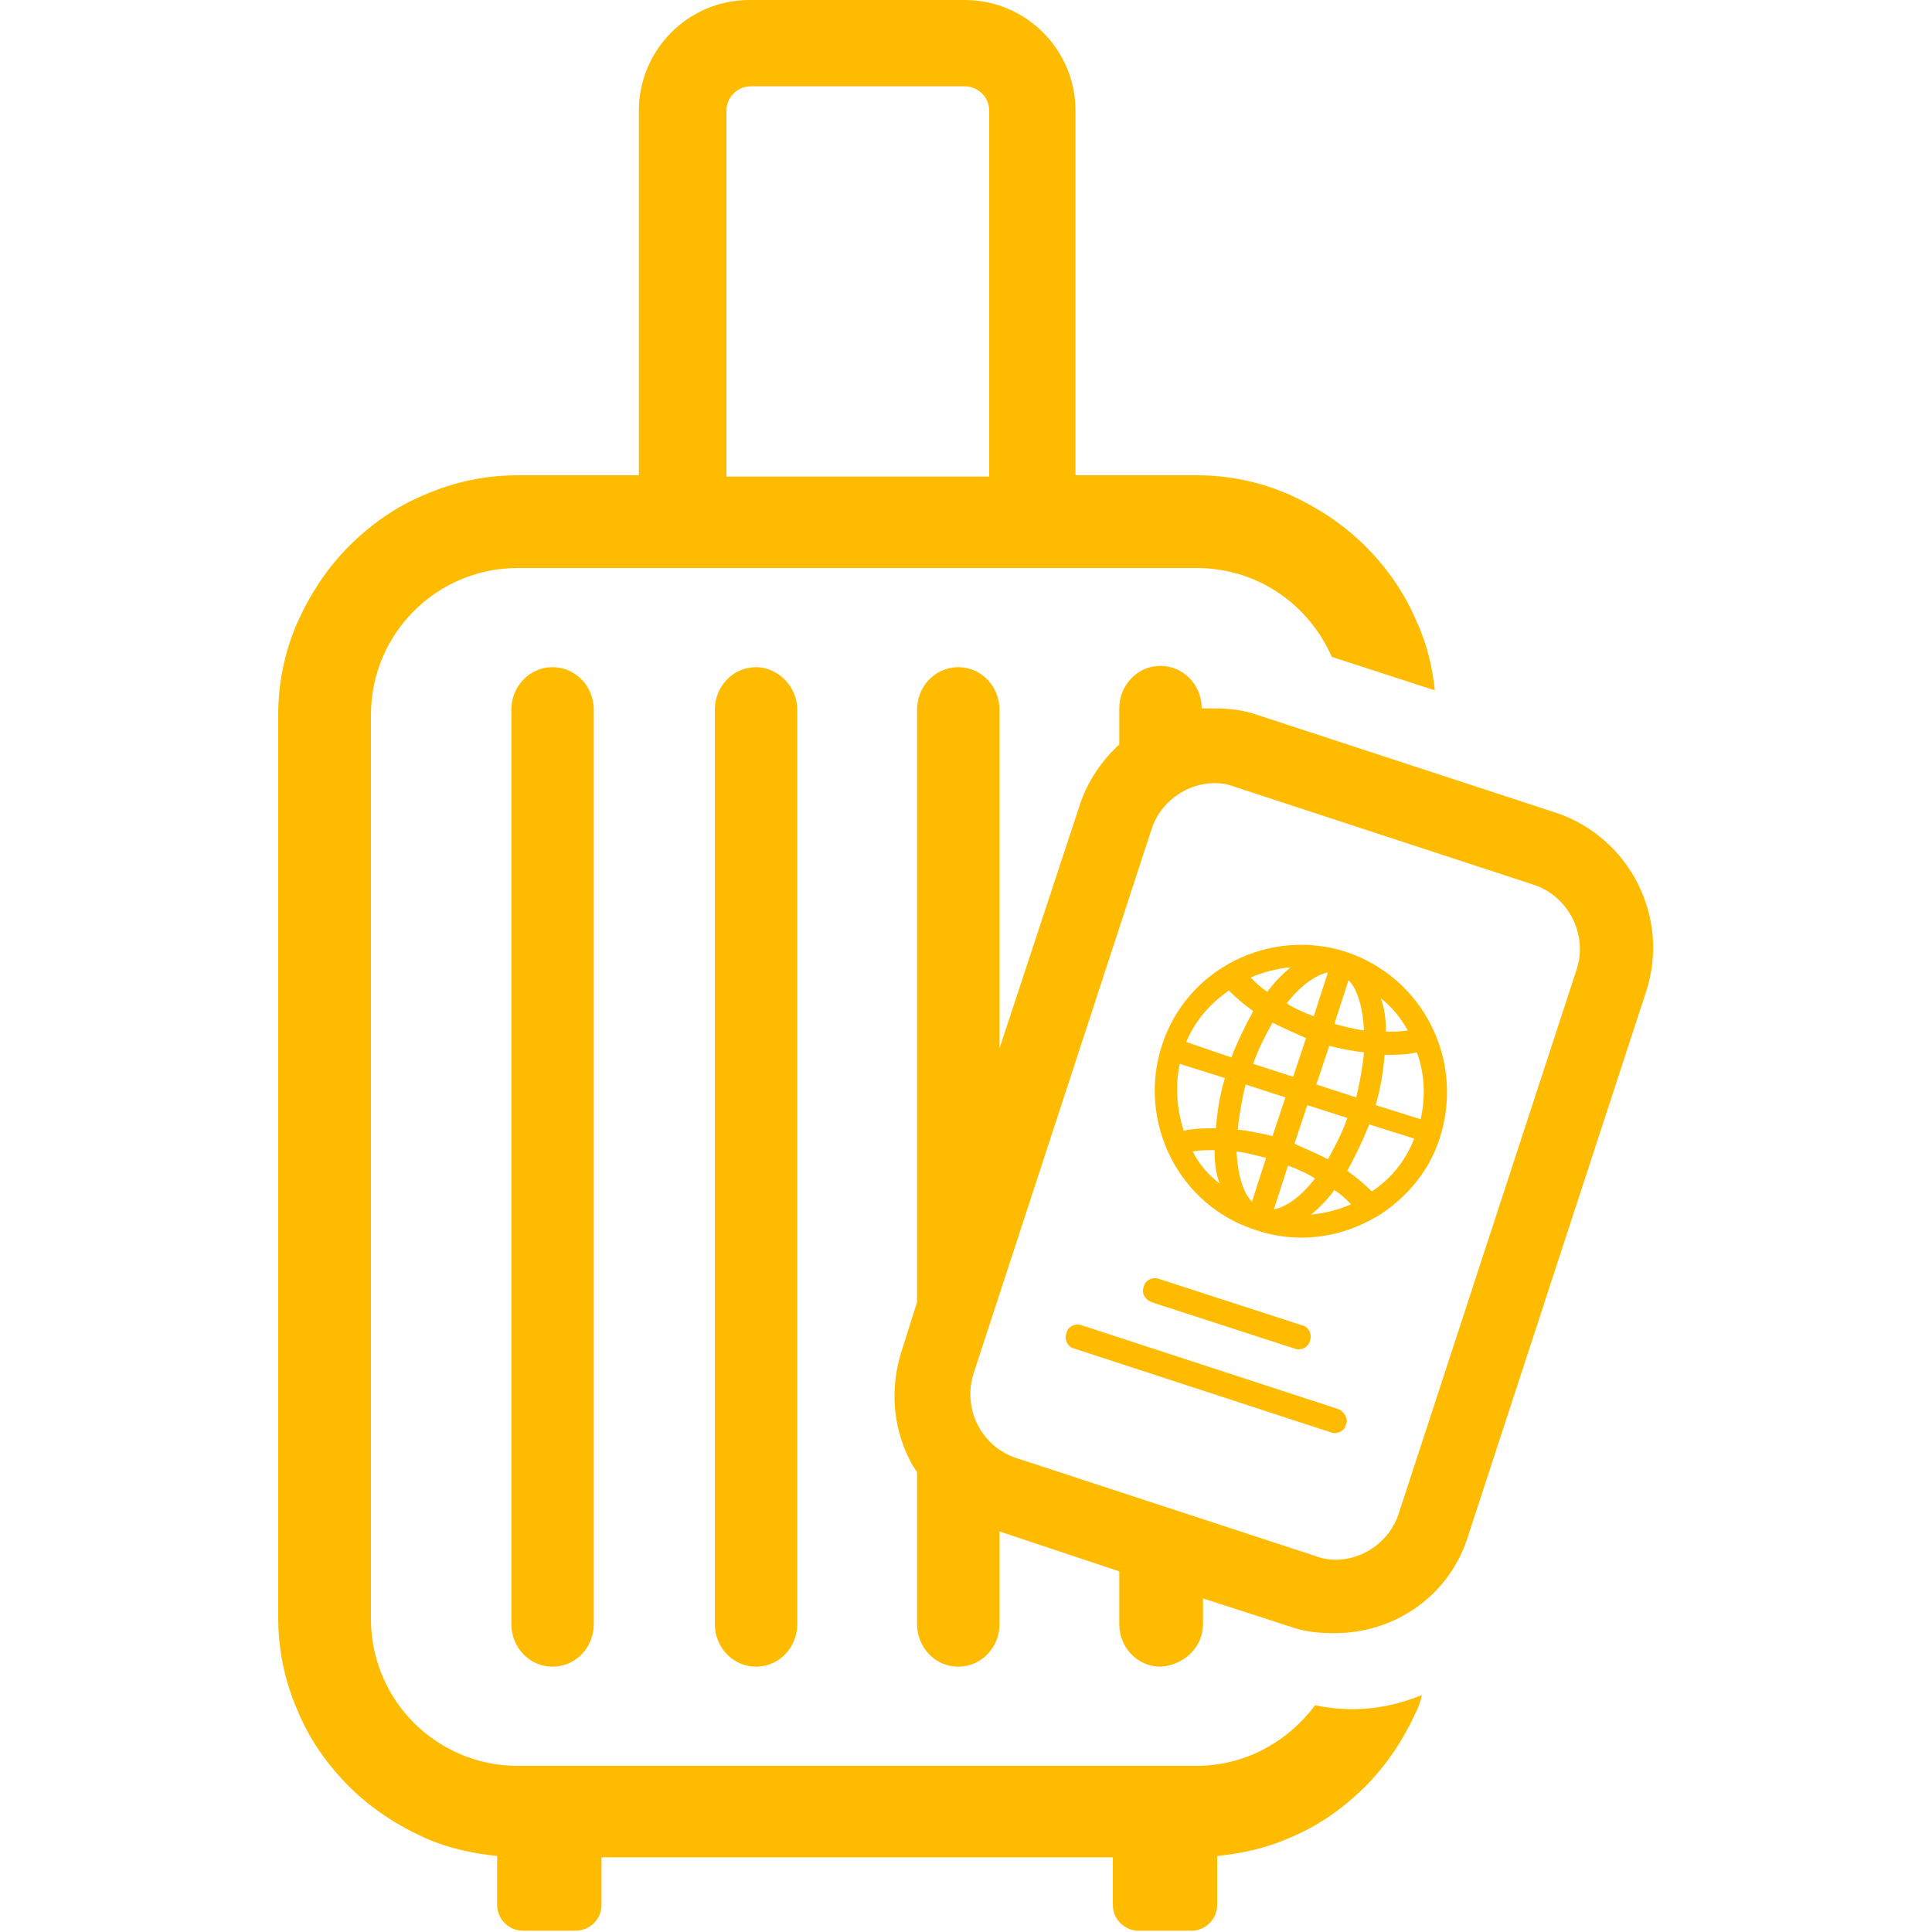
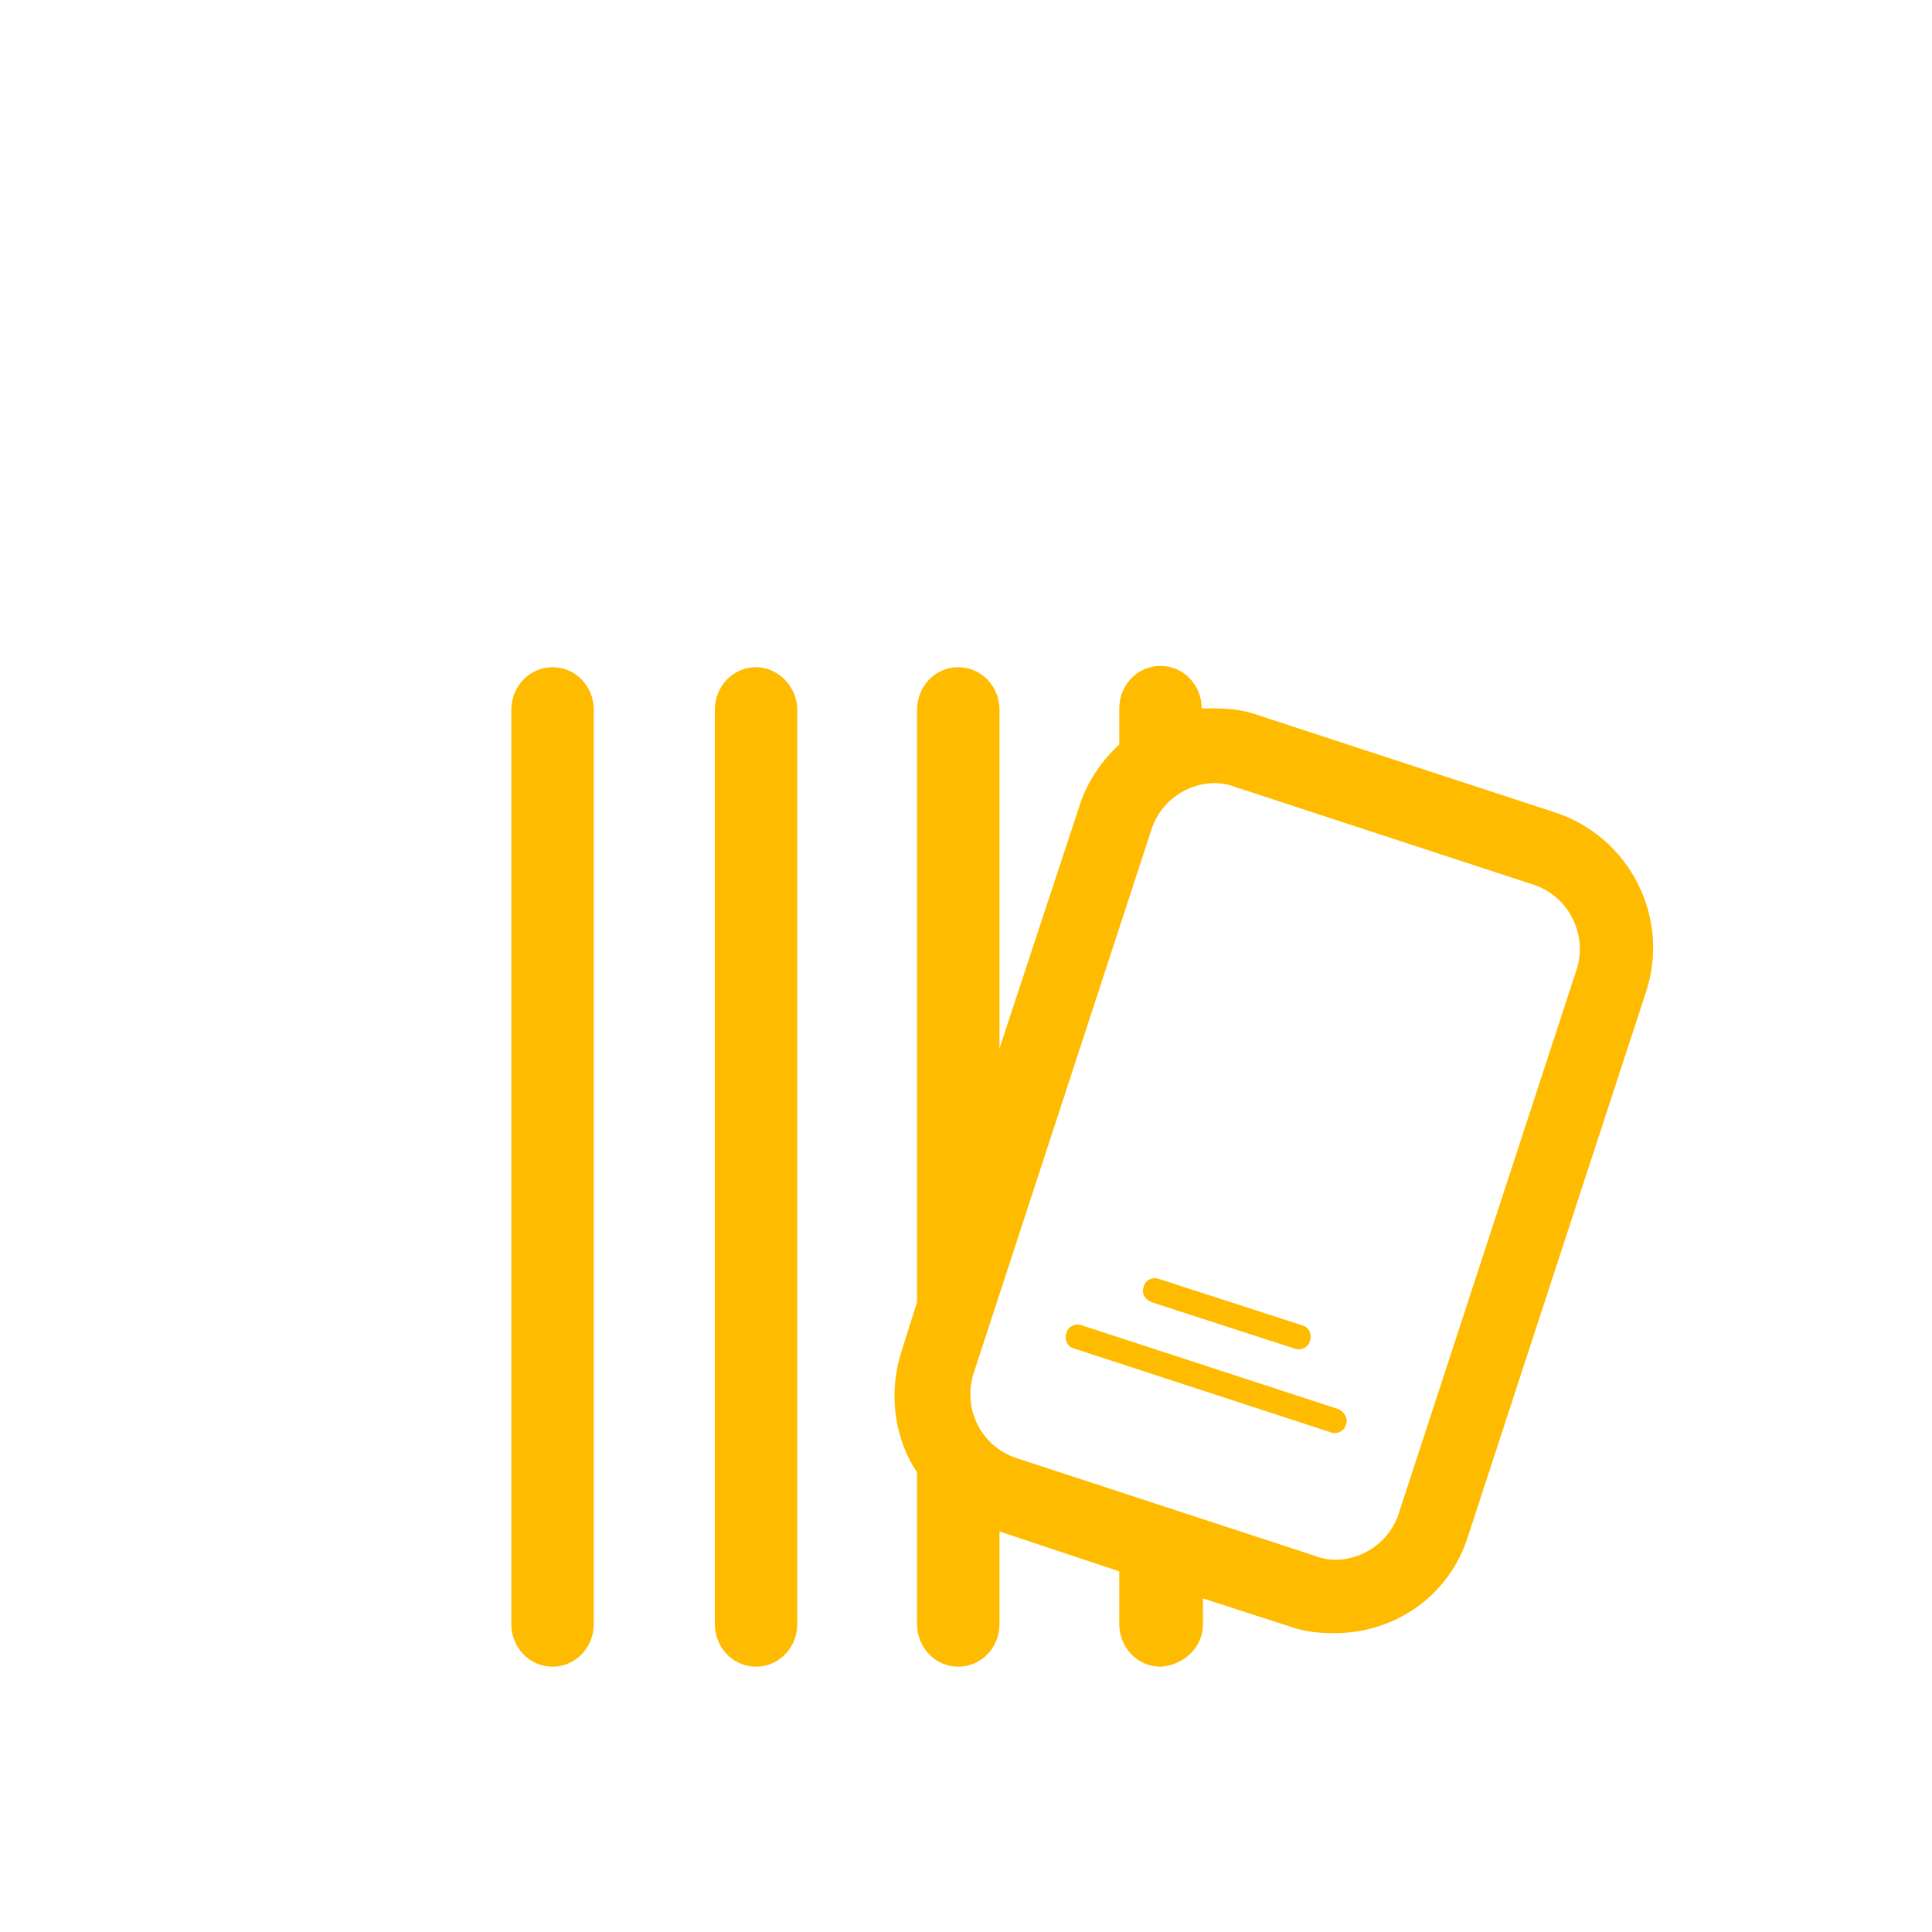
<svg xmlns="http://www.w3.org/2000/svg" version="1.1" id="Layer_1" x="0px" y="0px" viewBox="0 0 150 150" style="enable-background:new 0 0 150 150;" xml:space="preserve">
  <style type="text/css"> .st0{fill:#FFBB00;} .st1{fill:none;stroke:#FFBB00;stroke-width:7;stroke-linecap:round;stroke-linejoin:round;stroke-miterlimit:10;} </style>
  <g>
    <g>
-       <path class="st0" d="M105,132.7c-1,0-1.9-0.1-2.9-0.3c-2.1,2.8-5.4,4.7-9.2,4.7H40.2c-6.3,0-11.4-5.1-11.4-11.4V55.5 c0-6.3,5.1-11.4,11.4-11.4h52.7c4.7,0,8.7,2.8,10.5,6.9l8,2.6c-0.2-1.8-0.6-3.6-1.4-5.3c-0.9-2.2-2.3-4.2-4-5.9 c-1.7-1.7-3.7-3-5.9-4c-2.3-1-4.7-1.5-7.2-1.5h-9.4V8.6c0-4.8-3.9-8.6-8.6-8.6H58.2c-4.8,0-8.6,3.9-8.6,8.6v28.3h-9.4 c-2.5,0-4.9,0.5-7.2,1.5c-2.2,0.9-4.2,2.3-5.9,4c-1.7,1.7-3,3.7-4,5.9c-1,2.3-1.5,4.7-1.5,7.2v70.1c0,2.5,0.5,4.9,1.5,7.2 c0.9,2.2,2.3,4.2,4,5.9c1.7,1.7,3.7,3,5.9,4c1.8,0.8,3.7,1.2,5.6,1.4v3.8c0,1.1,0.9,2,2,2h4.1c1.1,0,2-0.9,2-2v-3.7h39.7v3.7 c0,1.1,0.9,2,2,2h4.1c1.1,0,2-0.9,2-2v-3.8c1.9-0.2,3.8-0.6,5.6-1.4c2.2-0.9,4.2-2.3,5.9-4c1.7-1.7,3-3.7,4-5.9 c0.2-0.4,0.3-0.8,0.4-1.2C108.7,132.3,106.9,132.7,105,132.7z M56.4,22v-7.6V8.6c0-1,0.8-1.9,1.9-1.9h16.6c1,0,1.9,0.8,1.9,1.9 v5.7V22v15H56.4V22z" />
-     </g>
+       </g>
    <g>
      <path class="st0" d="M42.9,51.8c-1.8,0-3.2,1.5-3.2,3.3v71c0,1.8,1.4,3.3,3.2,3.3c1.8,0,3.2-1.5,3.2-3.3v-71 C46.1,53.3,44.7,51.8,42.9,51.8z" />
    </g>
    <g>
      <path class="st0" d="M58.7,51.8c-1.8,0-3.2,1.5-3.2,3.3v71c0,1.8,1.4,3.3,3.2,3.3c1.8,0,3.2-1.5,3.2-3.3v-71 C61.9,53.3,60.4,51.8,58.7,51.8z" />
    </g>
    <g>
      <path class="st0" d="M93.4,126.1v-2l6.8,2.2c1.1,0.4,2.3,0.5,3.4,0.5c4.8,0,9-3,10.4-7.6l13.8-42.2c1.9-5.8-1.3-12-7-13.9 l-23.2-7.6c-1.1-0.4-2.3-0.5-3.4-0.5c-0.3,0-0.6,0-0.9,0v0c0-1.8-1.4-3.3-3.2-3.3c-1.8,0-3.2,1.5-3.2,3.3v2.8 c-1.4,1.3-2.5,2.9-3.1,4.8l-6.2,18.8V55.1c0-1.8-1.4-3.3-3.2-3.3c-1.8,0-3.2,1.5-3.2,3.3v46l-1.2,3.8c-0.9,2.8-0.7,5.8,0.6,8.4 c0.2,0.4,0.4,0.7,0.6,1v11.8c0,1.8,1.4,3.3,3.2,3.3c1.8,0,3.2-1.5,3.2-3.3v-7.2l9.3,3.1v4.1c0,1.8,1.4,3.3,3.2,3.3 C91.9,129.3,93.4,127.9,93.4,126.1z M122.4,75.3l-13.8,42.2c-0.7,2.2-2.8,3.6-4.9,3.6c-0.5,0-1.1-0.1-1.6-0.3l-23.2-7.6 c-2.7-0.9-4.2-3.8-3.3-6.6l13.8-42.2c0.7-2.2,2.8-3.6,4.9-3.6c0.5,0,1.1,0.1,1.6,0.3l23.2,7.6C121.8,69.6,123.3,72.6,122.4,75.3z" />
    </g>
    <g>
      <path class="st0" d="M89.4,101.1l11.1,3.6c0.5,0.2,1.1-0.1,1.2-0.6c0.2-0.5-0.1-1.1-0.6-1.2l-11.1-3.6c-0.5-0.2-1.1,0.1-1.2,0.6 C88.6,100.4,88.9,100.9,89.4,101.1z" />
    </g>
    <g>
      <path class="st0" d="M103.9,109.4L84,102.9c-0.5-0.2-1.1,0.1-1.2,0.6c-0.2,0.5,0.1,1.1,0.6,1.2l19.9,6.5c0.5,0.2,1.1-0.1,1.2-0.6 C104.7,110.2,104.4,109.6,103.9,109.4z" />
    </g>
    <g>
-       <path class="st0" d="M104.5,73.9c-5.9-1.9-12.4,1.3-14.3,7.3c-1.9,5.9,1.3,12.4,7.3,14.3c3.2,1.1,6.6,0.6,9.3-1 c0.1,0,0.1-0.1,0.2-0.1c2.2-1.4,4-3.5,4.8-6.1C113.7,82.3,110.5,75.9,104.5,73.9z M109.3,80c-0.5,0.1-1.1,0.1-1.7,0.1 c0-1-0.1-1.8-0.4-2.6C108.1,78.2,108.8,79.1,109.3,80z M104.7,76.1c0.7,0.7,1.1,2.1,1.2,3.9c-0.8-0.1-1.5-0.3-2.3-0.5L104.7,76.1z M105.9,81.7c-0.1,1.1-0.3,2.2-0.6,3.5l-3.1-1l1-3C104,81.4,104.9,81.6,105.9,81.7z M101.5,85.8l3.1,1c-0.4,1.2-1,2.3-1.5,3.2 c-0.8-0.4-1.7-0.8-2.6-1.2L101.5,85.8z M100.4,83.6l-3.1-1c0.4-1.2,1-2.3,1.5-3.2c0.8,0.4,1.7,0.8,2.6,1.2L100.4,83.6z M103.1,75.5l-1.1,3.4c-0.8-0.3-1.5-0.6-2.1-1C100.9,76.6,102.1,75.7,103.1,75.5z M100.2,75.1c-0.6,0.5-1.3,1.2-1.8,1.9 c-0.5-0.3-0.9-0.7-1.3-1.1C98,75.5,99.1,75.2,100.2,75.1z M92.6,89.4c0.5-0.1,1.1-0.1,1.7-0.1c0,1,0.1,1.8,0.4,2.6 C93.8,91.2,93.1,90.4,92.6,89.4z M94.4,87.6c-0.9,0-1.7,0-2.5,0.2c-0.5-1.6-0.7-3.4-0.3-5.2l3.5,1.1C94.7,85,94.5,86.4,94.4,87.6z M92.1,80.9c0.7-1.7,1.9-3,3.3-4c0.6,0.6,1.2,1.1,1.9,1.6c-0.6,1.1-1.2,2.3-1.7,3.6L92.1,80.9z M97.2,93.3 c-0.7-0.7-1.1-2.1-1.2-3.9c0.8,0.1,1.5,0.3,2.3,0.5L97.2,93.3z M96.1,87.7c0.1-1.1,0.3-2.2,0.6-3.5l3.1,1l-1,3 C97.9,88,97,87.8,96.1,87.7z M98.9,93.9l1.1-3.4c0.8,0.3,1.5,0.6,2.1,1C101,92.9,99.9,93.7,98.9,93.9z M101.8,94.3 c0.6-0.5,1.3-1.2,1.8-1.9c0.5,0.3,0.9,0.7,1.3,1.1C104,93.9,102.9,94.2,101.8,94.3z M106.5,92.5c-0.6-0.6-1.2-1.1-1.9-1.6 c0.6-1.1,1.2-2.3,1.7-3.6l3.5,1.1C109.1,90.2,107.9,91.6,106.5,92.5z M110.3,86.9l-3.5-1.1c0.4-1.3,0.6-2.7,0.7-3.9 c0.9,0,1.7,0,2.5-0.2C110.6,83.3,110.7,85.1,110.3,86.9z" />
-     </g>
+       </g>
  </g>
</svg>